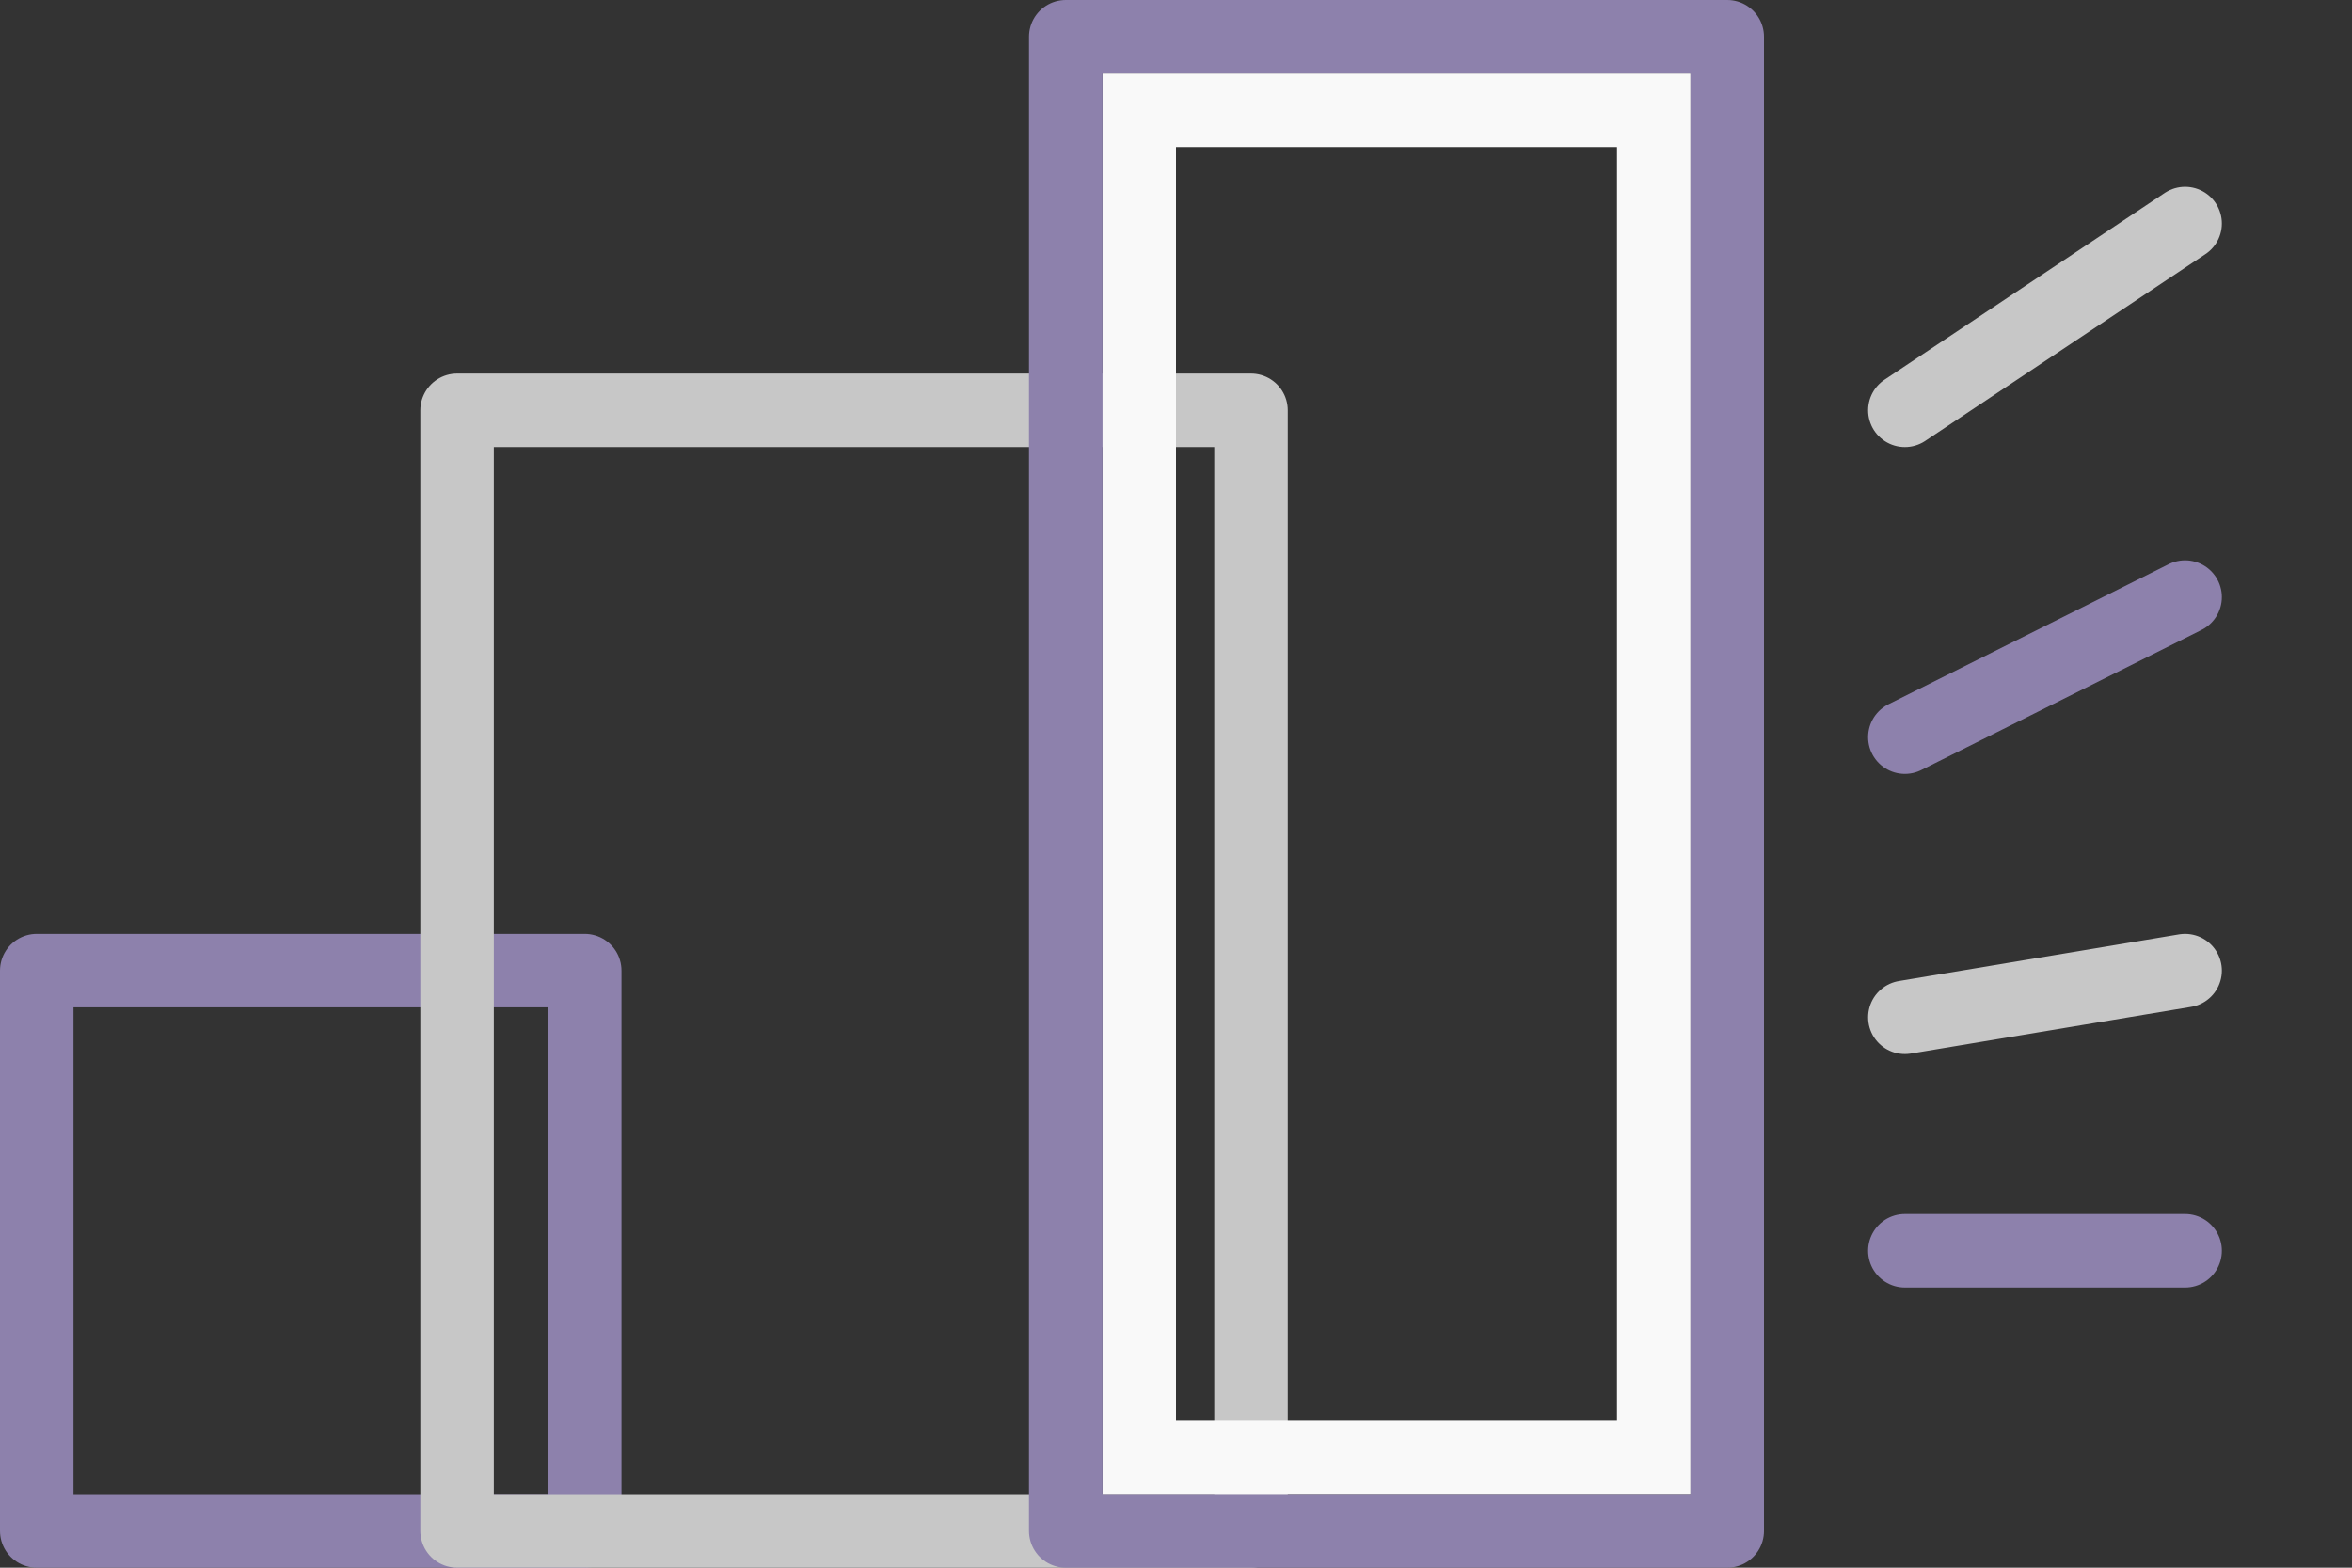
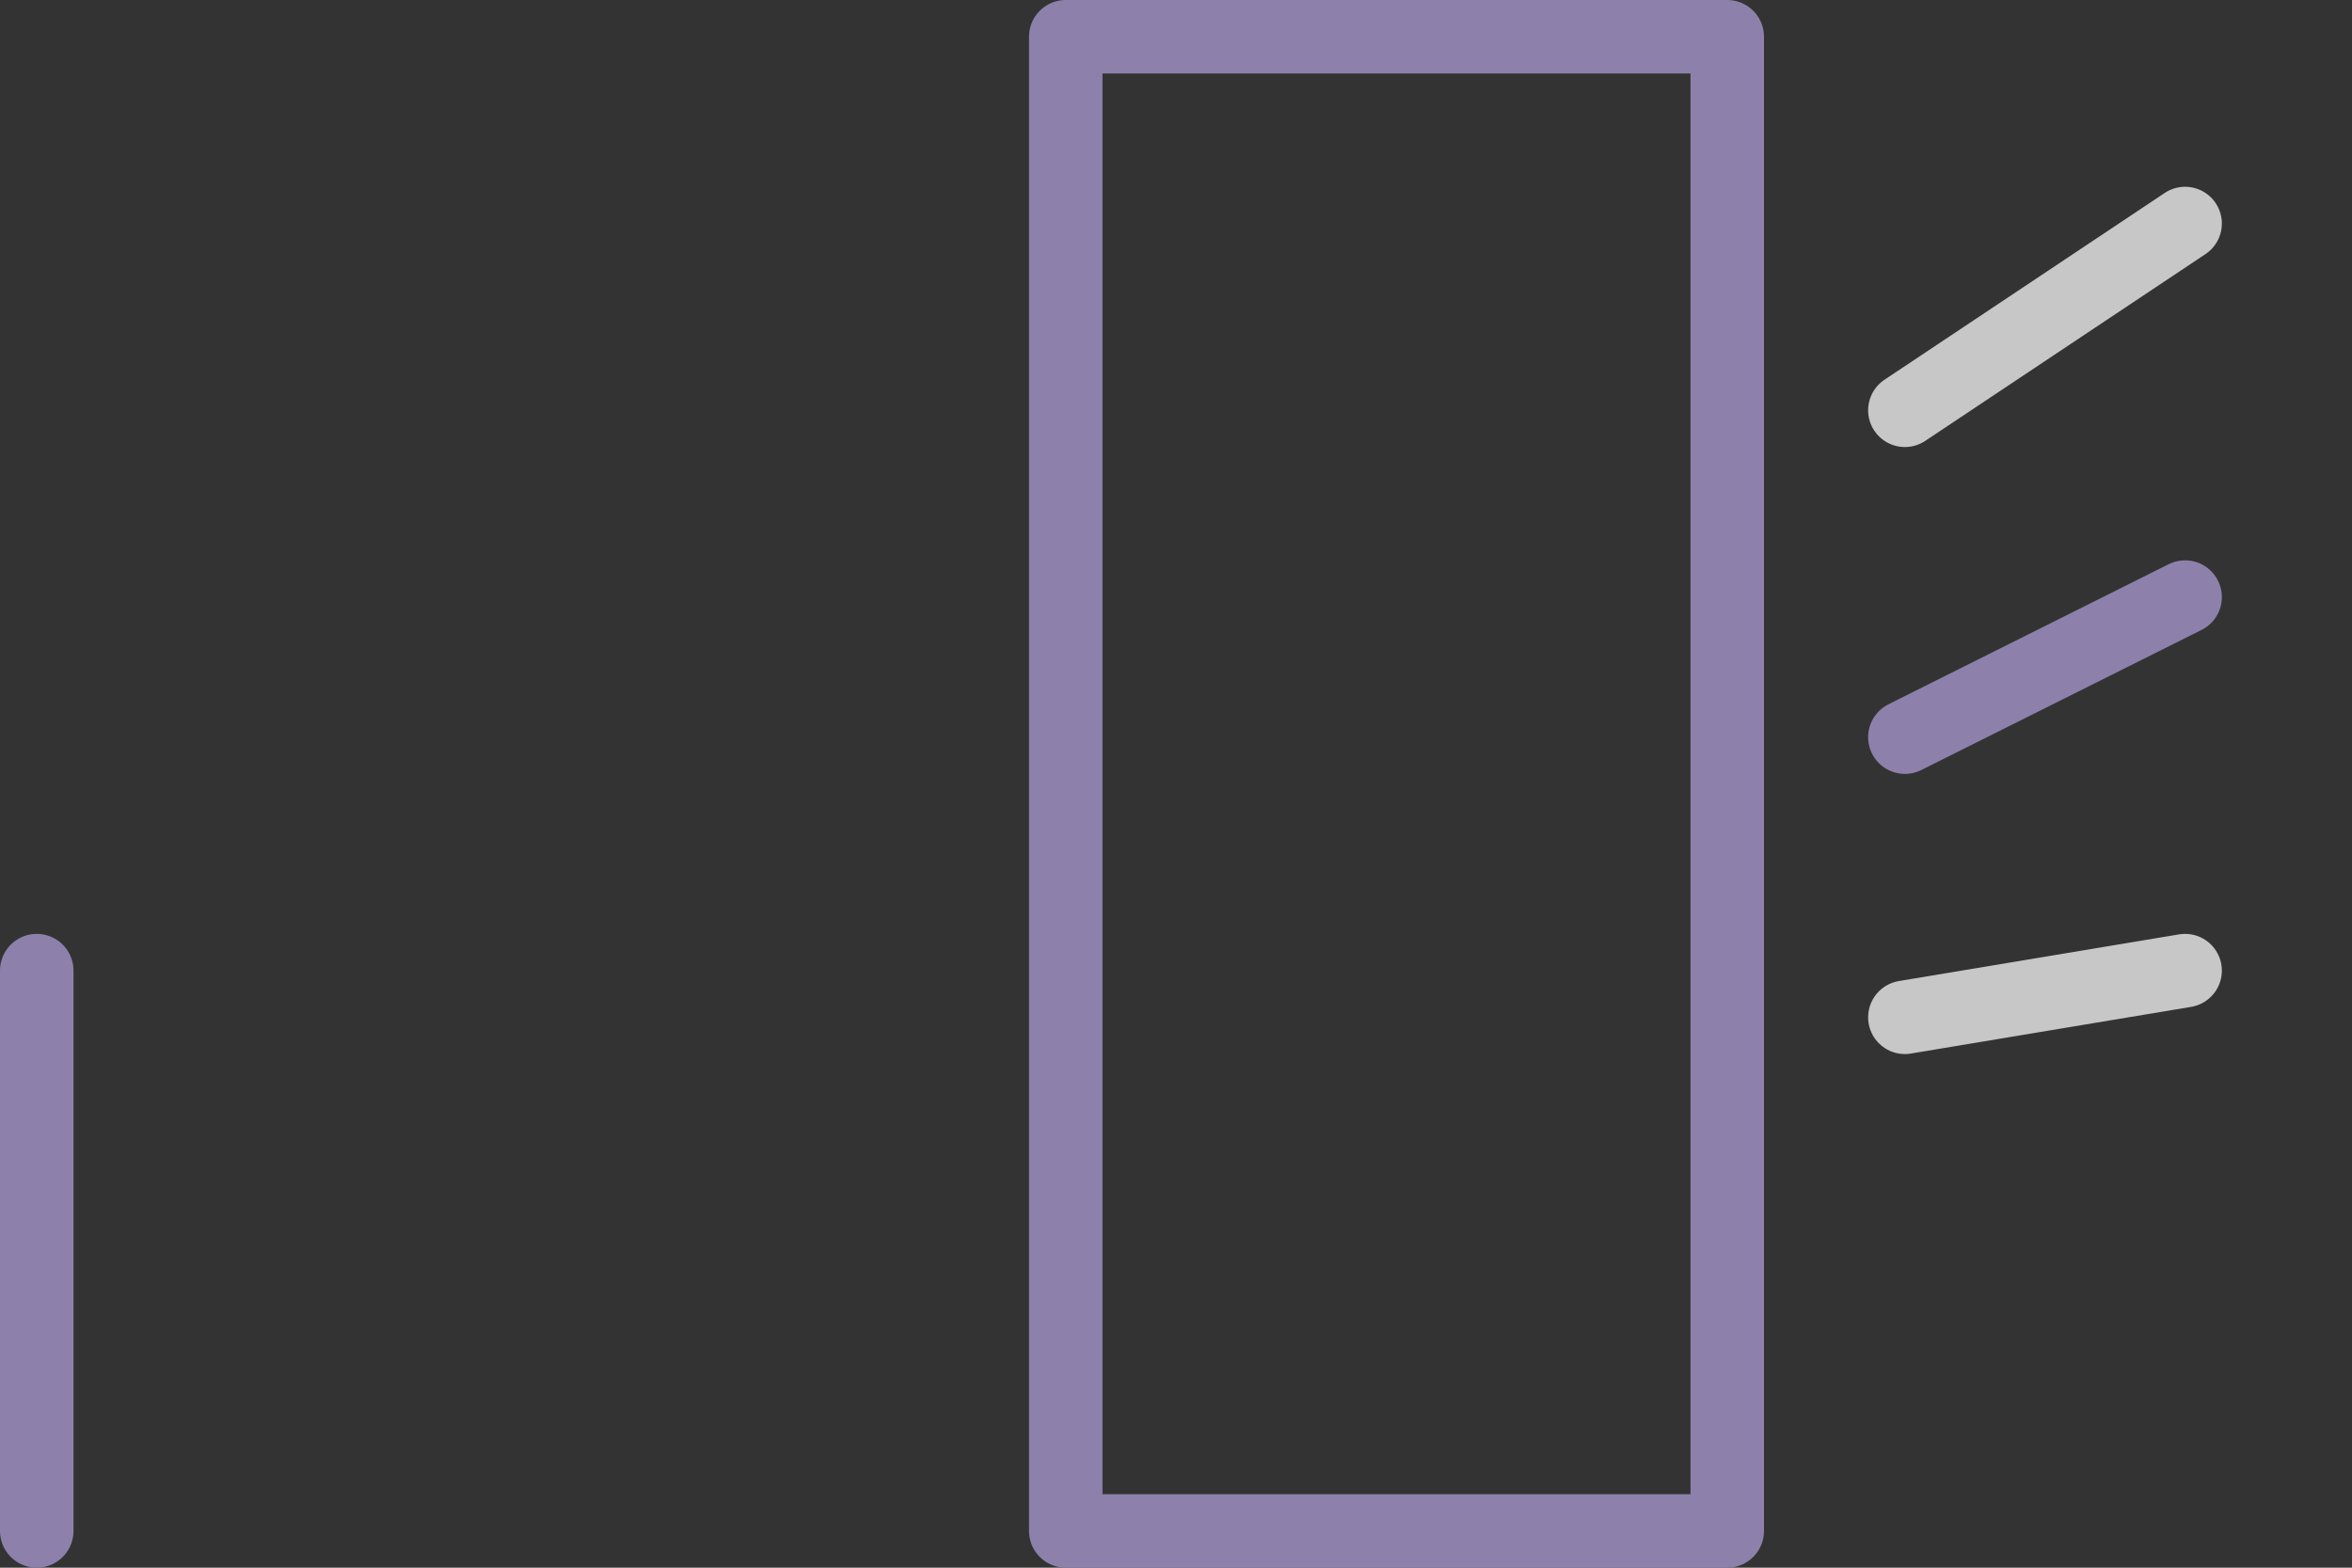
<svg xmlns="http://www.w3.org/2000/svg" xmlns:ns1="http://sodipodi.sourceforge.net/DTD/sodipodi-0.dtd" xmlns:ns2="http://www.inkscape.org/namespaces/inkscape" xmlns:xlink="http://www.w3.org/1999/xlink" version="1.1" x="0px" y="0px" width="96" height="64" viewBox="0 0 96 64" enable-background="new 0 0 110.911 64" xml:space="preserve" id="svg44" ns1:docname="graph-uv-01.svg" ns2:version="1.2-dev (7556446, 2021-05-07)">
  <rect x="0" y="0" width="96" height="64" fill="#333333" stroke="none" />
  <defs id="defs48">
    <defs id="defs5">
      <rect id="SVGID_1_" width="110.911" height="64" x="0" y="0" />
    </defs>
    <clipPath id="SVGID_2_">
      <use xlink:href="#SVGID_1_" overflow="visible" id="use7" x="0" y="0" width="100%" height="100%" />
    </clipPath>
    <clipPath id="SVGID_2_-6">
      <use xlink:href="#SVGID_1_" overflow="visible" id="use7-8" x="0" y="0" width="100%" height="100%" />
    </clipPath>
    <clipPath id="SVGID_2_-6-7">
      <use xlink:href="#SVGID_1_" overflow="visible" id="use7-8-8" x="0" y="0" width="100%" height="100%" />
    </clipPath>
    <clipPath id="SVGID_2_-9">
      <use xlink:href="#SVGID_1_" overflow="visible" id="use7-3" x="0" y="0" width="100%" height="100%" />
    </clipPath>
    <clipPath id="SVGID_2_-7">
      <use xlink:href="#SVGID_1_" overflow="visible" id="use7-9" x="0" y="0" width="100%" height="100%" />
    </clipPath>
    <clipPath id="SVGID_2_-7-6">
      <use xlink:href="#SVGID_1_" overflow="visible" id="use7-9-9" x="0" y="0" width="100%" height="100%" />
    </clipPath>
    <clipPath id="SVGID_2_-7-3">
      <use xlink:href="#SVGID_1_" overflow="visible" id="use7-9-4" x="0" y="0" width="100%" height="100%" />
    </clipPath>
    <clipPath id="SVGID_2_-6-9">
      <use xlink:href="#SVGID_1_" overflow="visible" id="use7-8-0" x="0" y="0" width="100%" height="100%" />
    </clipPath>
    <clipPath id="SVGID_2_-6-5">
      <use xlink:href="#SVGID_1_" overflow="visible" id="use7-8-3" x="0" y="0" width="100%" height="100%" />
    </clipPath>
    <clipPath id="SVGID_2_-6-8">
      <use xlink:href="#SVGID_1_" overflow="visible" id="use7-8-7" x="0" y="0" width="100%" height="100%" />
    </clipPath>
    <clipPath id="SVGID_2_-6-2">
      <use xlink:href="#SVGID_1_" overflow="visible" id="use7-8-03" x="0" y="0" width="100%" height="100%" />
    </clipPath>
    <clipPath id="SVGID_2_-6-3">
      <use xlink:href="#SVGID_1_" overflow="visible" id="use7-8-5" x="0" y="0" width="100%" height="100%" />
    </clipPath>
    <clipPath id="SVGID_2_-6-7-0">
      <use xlink:href="#SVGID_1_" overflow="visible" id="use7-8-8-4" x="0" y="0" width="100%" height="100%" />
    </clipPath>
    <clipPath id="SVGID_2_-6-7-7">
      <use xlink:href="#SVGID_1_" overflow="visible" id="use7-8-8-8" x="0" y="0" width="100%" height="100%" />
    </clipPath>
  </defs>
  <ns1:namedview id="namedview46" pagecolor="#ffffff" bordercolor="#666666" borderopacity="1.0" objecttolerance="10.0" gridtolerance="10" guidetolerance="10" ns2:pageshadow="2" ns2:pageopacity="0.0" ns2:pagecheckerboard="0" showgrid="true" ns2:zoom="7.796875" ns2:cx="55.406814" ns2:cy="21.739479" ns2:window-width="1920" ns2:window-height="1027" ns2:window-x="1358" ns2:window-y="-8" ns2:window-maximized="1" ns2:current-layer="svg44" ns2:snap-path-clip="false" ns2:snap-path-mask="false" ns2:lockguides="false" showguides="false">
    <ns2:grid type="xygrid" id="grid1156" empspacing="4" units="px" spacingx="1.906" spacingy="1.906" originx="1.5" originy="1.5" color="#0000ff" opacity="0.149" enabled="true" visible="false" snapvisiblegridlinesonly="true" dotted="false" />
    <ns1:guide position="0,64" orientation="0,96" id="guide1093" ns2:locked="false" />
    <ns1:guide position="96,64" orientation="64,0" id="guide1095" ns2:locked="false" />
    <ns1:guide position="96,0" orientation="0,-96" id="guide1097" ns2:locked="false" />
    <ns1:guide position="0,0" orientation="-64,0" id="guide1099" ns2:locked="false" />
  </ns1:namedview>
-   <path style="font-variation-settings:normal;opacity:1;vector-effect:none;fill:none;fill-opacity:1;fill-rule:evenodd;stroke:#8d81ac;stroke-width:3;stroke-linecap:round;stroke-linejoin:round;stroke-miterlimit:10;stroke-dasharray:none;stroke-dashoffset:0;stroke-opacity:1;-inkscape-stroke:none;stop-color:#000000;stop-opacity:1" d="M 1.5,62.5 V 39.625 h 22.367 v 22.875 z" id="path878" />
-   <path style="fill:none;fill-rule:evenodd;stroke:#c7c7c7;stroke-width:3;stroke-linecap:round;stroke-linejoin:round;stroke-opacity:1;font-variation-settings:normal;opacity:1;vector-effect:none;fill-opacity:1;stroke-miterlimit:10;stroke-dasharray:none;stroke-dashoffset:0;-inkscape-stroke:none;stop-color:#000000;stop-opacity:1" d="M 18.656,16.75 V 62.5 H 51.062 V 16.75 Z" id="path882" />
+   <path style="font-variation-settings:normal;opacity:1;vector-effect:none;fill:none;fill-opacity:1;fill-rule:evenodd;stroke:#8d81ac;stroke-width:3;stroke-linecap:round;stroke-linejoin:round;stroke-miterlimit:10;stroke-dasharray:none;stroke-dashoffset:0;stroke-opacity:1;-inkscape-stroke:none;stop-color:#000000;stop-opacity:1" d="M 1.5,62.5 V 39.625 v 22.875 z" id="path878" />
  <path style="font-variation-settings:normal;opacity:1;vector-effect:none;fill:none;fill-opacity:1;fill-rule:evenodd;stroke:#c7c7c7;stroke-width:3;stroke-linecap:round;stroke-linejoin:round;stroke-miterlimit:10;stroke-dasharray:none;stroke-dashoffset:0;stroke-opacity:1;-inkscape-stroke:none;stop-color:#000000;stop-opacity:1" d="M 77.75,16.75 89.188,9.125" id="path1190" />
  <path style="font-variation-settings:normal;opacity:1;vector-effect:none;fill:none;fill-opacity:1;fill-rule:evenodd;stroke:#8d81ac;stroke-width:3;stroke-linecap:round;stroke-linejoin:round;stroke-miterlimit:10;stroke-dasharray:none;stroke-dashoffset:0;stroke-opacity:1;-inkscape-stroke:none;stop-color:#000000;stop-opacity:1" d="M 77.75,30.094 89.188,24.375" id="path1350" />
  <path style="font-variation-settings:normal;opacity:1;vector-effect:none;fill:none;fill-opacity:1;fill-rule:evenodd;stroke:#c7c7c7;stroke-width:3;stroke-linecap:round;stroke-linejoin:round;stroke-miterlimit:10;stroke-dasharray:none;stroke-dashoffset:0;stroke-opacity:1;-inkscape-stroke:none;stop-color:#000000;stop-opacity:1" d="M 77.75,41.531 89.188,39.625" id="path1401" />
-   <path style="font-variation-settings:normal;opacity:1;vector-effect:none;fill:none;fill-opacity:1;fill-rule:evenodd;stroke:#8d81ac;stroke-width:3;stroke-linecap:round;stroke-linejoin:round;stroke-miterlimit:10;stroke-dasharray:none;stroke-dashoffset:0;stroke-opacity:1;-inkscape-stroke:none;stop-color:#000000;stop-opacity:1" d="M 77.75,51.062 H 89.188" id="path1452" />
-   <path style="font-variation-settings:normal;fill:none;fill-opacity:1;fill-rule:evenodd;stroke:#f9f9f9;stroke-width:3;stroke-linecap:round;stroke-linejoin:miter;stroke-miterlimit:10;stroke-dasharray:none;stroke-dashoffset:0;stroke-opacity:1;stop-color:#000000" d="M 46.5,59.5 V 4.5 h 21 V 59.5 Z" id="path878-3-9" />
  <path style="font-variation-settings:normal;vector-effect:none;fill:none;fill-opacity:1;fill-rule:evenodd;stroke:#8d81ac;stroke-width:3;stroke-linecap:round;stroke-linejoin:round;stroke-miterlimit:10;stroke-dasharray:none;stroke-dashoffset:0;stroke-opacity:1;-inkscape-stroke:none;stop-color:#000000" d="M 43.5,62.5 V 1.5 h 27 V 62.5 Z" id="path878-3" />
</svg>